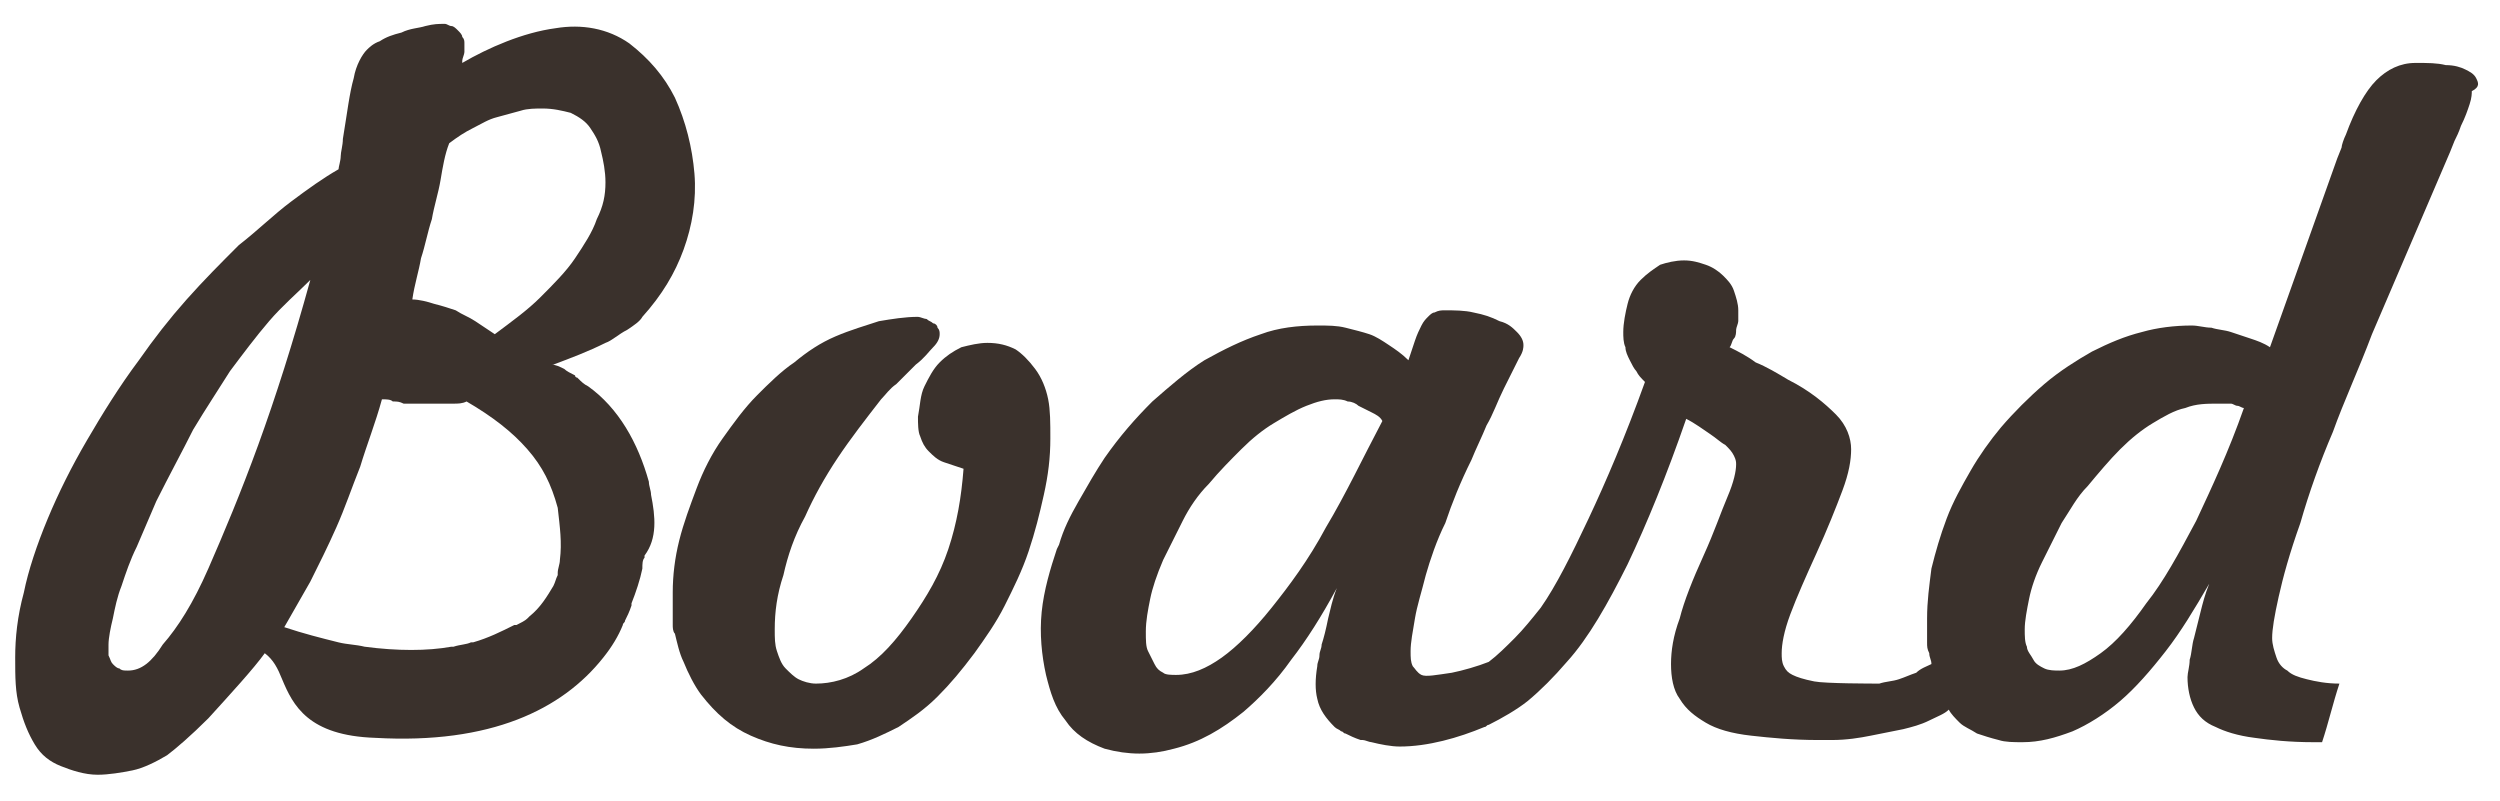
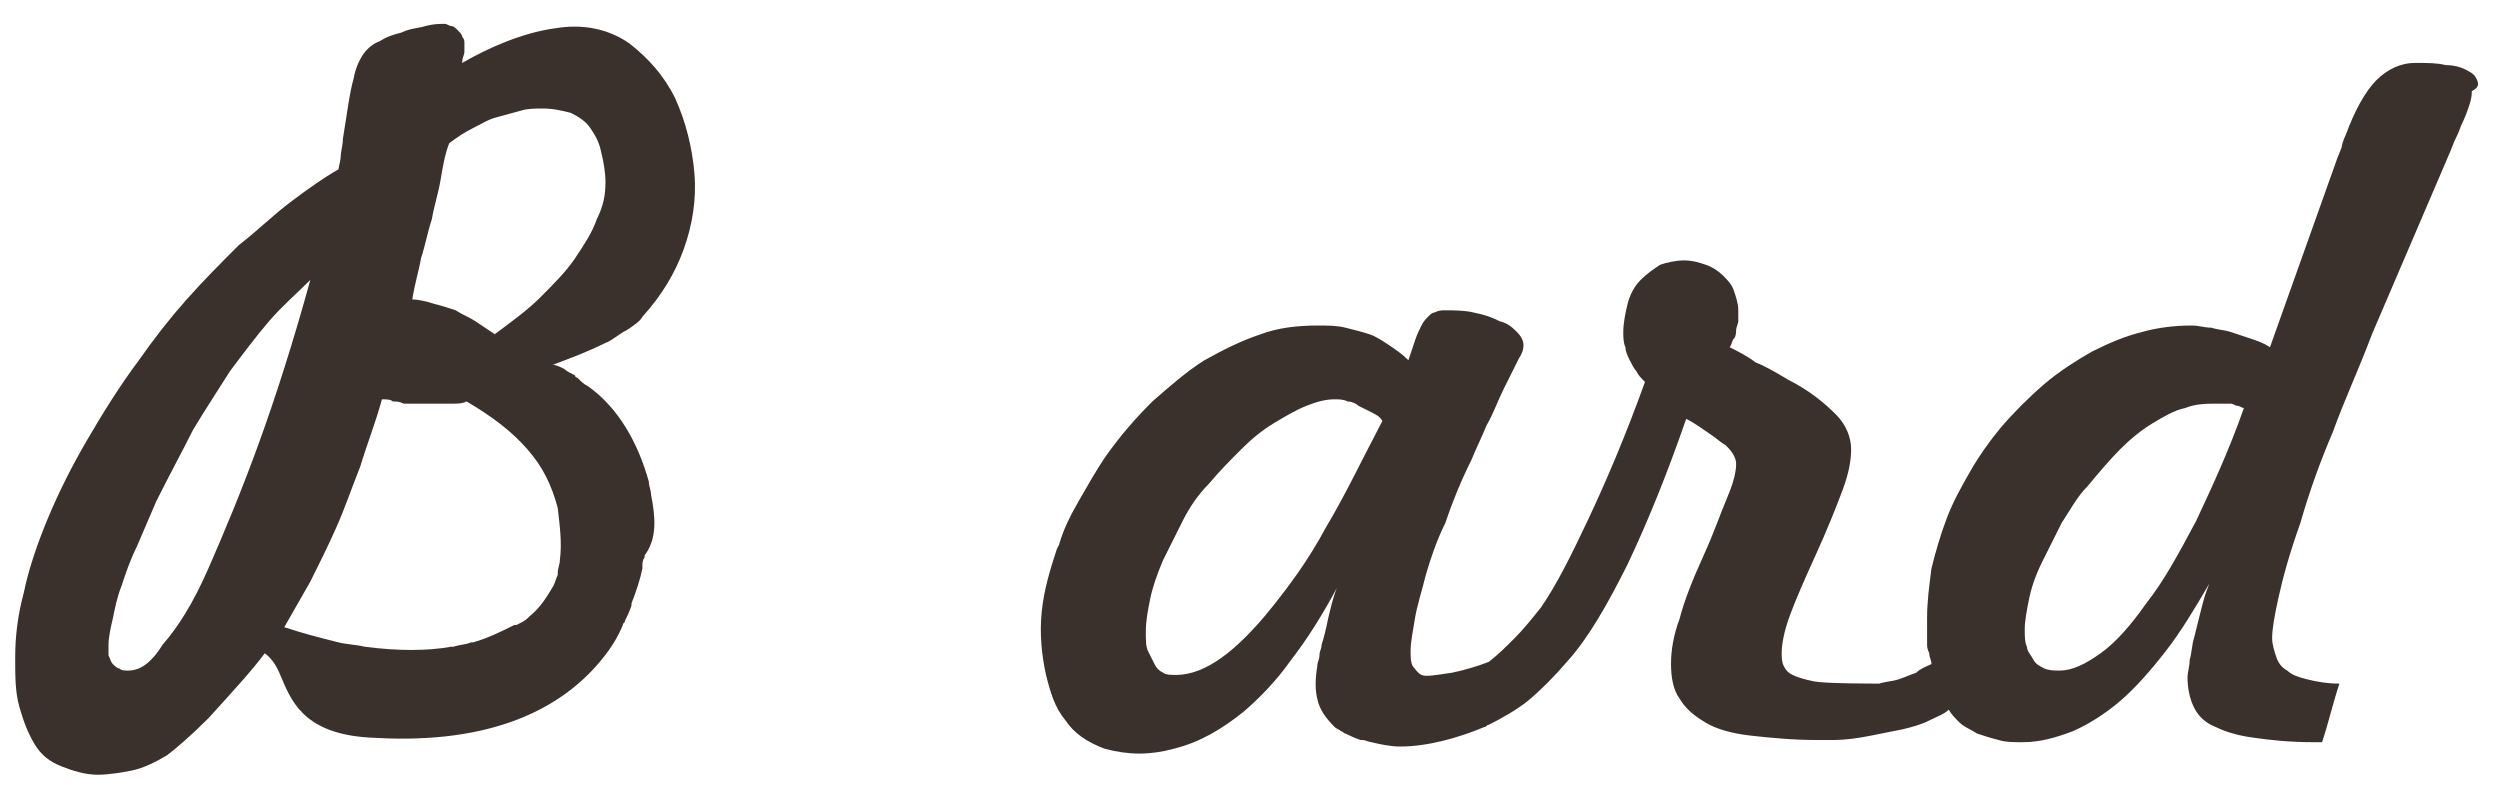
<svg xmlns="http://www.w3.org/2000/svg" version="1.1" x="0px" y="0px" viewBox="-454.4 700.3 115.2 36.9" xml:space="preserve" fill="#3a312c">
  <path fill="#3a312c" d="M-340.3,703.9c-0.1-0.2-0.3-0.3-0.5-0.4c-0.2-0.1-0.5-0.2-0.9-0.2c-0.4-0.1-0.8-0.1-1.4-0.1   c-0.7,0-1.3,0.3-1.8,0.8c-0.5,0.5-1,1.4-1.4,2.5c-0.1,0.2-0.2,0.5-0.2,0.6l-0.2,0.5l-3.1,8.7c-0.3-0.2-0.6-0.3-0.9-0.4   c-0.3-0.1-0.6-0.2-0.9-0.3c-0.3-0.1-0.6-0.1-0.9-0.2c-0.3,0-0.6-0.1-0.9-0.1c-0.8,0-1.6,0.1-2.3,0.3c-0.8,0.2-1.5,0.5-2.3,0.9   c-0.7,0.4-1.5,0.9-2.2,1.5c-0.7,0.6-1.4,1.3-2,2c-0.5,0.6-1,1.3-1.4,2c-0.4,0.7-0.8,1.4-1.1,2.2c-0.3,0.8-0.5,1.5-0.7,2.3   c-0.1,0.8-0.2,1.5-0.2,2.3c0,0.2,0,0.4,0,0.6c0,0.2,0,0.4,0,0.5c0,0.2,0,0.3,0.1,0.5c0,0.2,0.1,0.3,0.1,0.5   c-0.2,0.1-0.5,0.2-0.7,0.4c-0.3,0.1-0.5,0.2-0.8,0.3c-0.3,0.1-0.6,0.1-0.9,0.2c-0.3,0-2.5,0-3-0.1c-0.5-0.1-0.8-0.2-1-0.3   c-0.2-0.1-0.3-0.2-0.4-0.4c-0.1-0.2-0.1-0.4-0.1-0.6c0-0.4,0.1-1,0.4-1.8c0.3-0.8,0.7-1.7,1.2-2.8c0.5-1.1,0.9-2.1,1.2-2.9   c0.3-0.8,0.4-1.4,0.4-1.9c0-0.5-0.2-1.1-0.7-1.6c-0.5-0.5-1.2-1.1-2.2-1.6c-0.5-0.3-1-0.6-1.5-0.8c-0.4-0.3-0.8-0.5-1.2-0.7   c0.1-0.1,0.1-0.3,0.2-0.4c0.1-0.1,0.1-0.3,0.1-0.4c0-0.1,0.1-0.3,0.1-0.4c0-0.2,0-0.3,0-0.5c0-0.3-0.1-0.6-0.2-0.9   c-0.1-0.3-0.3-0.5-0.5-0.7c-0.2-0.2-0.5-0.4-0.8-0.5c-0.3-0.1-0.6-0.2-1-0.2c-0.4,0-0.8,0.1-1.1,0.2c-0.3,0.2-0.6,0.4-0.9,0.7   c-0.3,0.3-0.5,0.7-0.6,1.1c-0.1,0.4-0.2,0.9-0.2,1.3c0,0.2,0,0.5,0.1,0.7c0,0.2,0.1,0.4,0.2,0.6c0.1,0.2,0.2,0.4,0.3,0.5   c0.1,0.2,0.2,0.3,0.4,0.5c-0.9,2.5-1.8,4.6-2.6,6.3c-0.8,1.7-1.5,3.1-2.2,4.1c-0.4,0.5-0.8,1-1.2,1.4c-0.4,0.4-0.8,0.8-1.2,1.1l0,0   v0c-0.5,0.2-1.2,0.4-1.7,0.5c-0.7,0.1-1.2,0.2-1.4,0.1c-0.2-0.1-0.3-0.3-0.4-0.4c-0.1-0.2-0.1-0.4-0.1-0.7c0-0.4,0.1-0.9,0.2-1.5   c0.1-0.6,0.3-1.2,0.5-2c0.2-0.7,0.5-1.6,0.9-2.4c0.3-0.9,0.7-1.9,1.2-2.9c0.2-0.5,0.5-1.1,0.7-1.6c0.3-0.5,0.5-1.1,0.8-1.7   c0.3-0.6,0.5-1,0.7-1.4c0.2-0.3,0.2-0.5,0.2-0.6c0-0.2-0.1-0.4-0.3-0.6c-0.2-0.2-0.4-0.4-0.8-0.5c-0.4-0.2-0.7-0.3-1.2-0.4   c-0.4-0.1-0.9-0.1-1.3-0.1c-0.2,0-0.3,0-0.5,0.1c-0.1,0-0.2,0.1-0.3,0.2c-0.1,0.1-0.2,0.2-0.3,0.4c-0.1,0.2-0.2,0.4-0.3,0.7   l-0.3,0.9c-0.3-0.3-0.6-0.5-0.9-0.7c-0.3-0.2-0.6-0.4-0.9-0.5c-0.3-0.1-0.7-0.2-1.1-0.3c-0.4-0.1-0.8-0.1-1.3-0.1   c-0.9,0-1.8,0.1-2.6,0.4c-0.9,0.3-1.7,0.7-2.6,1.2c-0.8,0.5-1.6,1.2-2.4,1.9c-0.8,0.8-1.5,1.6-2.2,2.6c-0.4,0.6-0.8,1.3-1.2,2   c-0.4,0.7-0.7,1.3-0.9,2l-0.1,0.2c-0.3,0.9-0.6,1.9-0.7,2.9c-0.1,1,0,2,0.2,2.9c0.2,0.8,0.4,1.5,0.9,2.1c0.4,0.6,1,1,1.8,1.3   c1.1,0.3,2.1,0.3,3.2,0c1.2-0.3,2.2-0.9,3.2-1.7c0.7-0.6,1.5-1.4,2.2-2.4c0.7-0.9,1.4-2,2.1-3.3c-0.2,0.5-0.3,1-0.4,1.4   c-0.1,0.5-0.2,0.9-0.3,1.2c0,0.2-0.1,0.3-0.1,0.5c0,0.2-0.1,0.3-0.1,0.5c-0.1,0.6-0.1,1.1,0,1.5c0.1,0.5,0.4,0.9,0.8,1.3   c0.1,0.1,0.2,0.1,0.3,0.2c0.1,0,0.1,0.1,0.2,0.1c0.2,0.1,0.4,0.2,0.7,0.3c0,0,0.1,0,0.1,0c0.1,0,0.3,0.1,0.4,0.1c0,0,0,0,0,0   c0.4,0.1,0.9,0.2,1.3,0.2c1.3,0,2.7-0.4,3.9-0.9v0l0,0c0.1,0,0.1-0.1,0.2-0.1c0,0,0,0,0,0l0,0v0c0.6-0.3,1.3-0.7,1.8-1.1   c0.6-0.5,1.2-1.1,1.8-1.8c1-1.1,1.9-2.7,2.8-4.5c0.9-1.9,1.8-4.1,2.7-6.7c0.4,0.2,0.8,0.5,1.1,0.7c0.3,0.2,0.5,0.4,0.7,0.5   c0.2,0.2,0.3,0.3,0.4,0.5c0.1,0.2,0.1,0.3,0.1,0.4c0,0.3-0.1,0.8-0.4,1.5c-0.3,0.7-0.6,1.6-1.1,2.7c-0.5,1.1-0.9,2.1-1.1,2.9   c-0.3,0.8-0.4,1.5-0.4,2.1c0,0.6,0.1,1.2,0.4,1.6c0.3,0.5,0.7,0.8,1.2,1.1c0.5,0.3,1.2,0.5,2.1,0.6c0.9,0.1,1.9,0.2,3.1,0.2l0.6,0   c0.7,0,1.3-0.1,1.8-0.2c0.5-0.1,1-0.2,1.5-0.3c0.4-0.1,0.8-0.2,1.2-0.4c0.4-0.2,0.7-0.3,0.9-0.5c0.1,0.2,0.3,0.4,0.5,0.6   c0.2,0.2,0.5,0.3,0.8,0.5c0.3,0.1,0.6,0.2,1,0.3c0.3,0.1,0.7,0.1,1.1,0.1c0.8,0,1.5-0.2,2.3-0.5c0.7-0.3,1.5-0.8,2.2-1.4   c0.7-0.6,1.4-1.4,2.1-2.3c0.7-0.9,1.3-1.9,2-3.1c-0.2,0.5-0.3,0.9-0.4,1.3c-0.1,0.4-0.2,0.8-0.3,1.2c-0.1,0.3-0.1,0.7-0.2,1   c0,0.3-0.1,0.6-0.1,0.8c0,0.5,0.1,1,0.3,1.4c0.2,0.4,0.5,0.7,1,0.9c0.4,0.2,1,0.4,1.8,0.5c0.7,0.1,1.6,0.2,2.7,0.2h0.4   c0.3-0.9,0.5-1.8,0.8-2.7l0,0c-0.6,0-1.1-0.1-1.5-0.2c-0.4-0.1-0.7-0.2-0.9-0.4c-0.2-0.1-0.4-0.3-0.5-0.6c-0.1-0.3-0.2-0.6-0.2-0.9   c0-0.4,0.1-1,0.3-1.9c0.2-0.9,0.5-2,1-3.4c0.4-1.4,0.9-2.8,1.5-4.2c0.5-1.4,1.2-2.9,1.8-4.5l3.6-8.4l0.2-0.5   c0.1-0.2,0.2-0.4,0.3-0.7c0.2-0.4,0.3-0.7,0.4-1c0.1-0.3,0.1-0.5,0.1-0.6C-340.1,704.3-340.2,704.1-340.3,703.9z M-393.3,724.6   c-0.8,1.5-1.7,2.7-2.5,3.7c-0.8,1-1.6,1.8-2.3,2.3c-0.7,0.5-1.4,0.8-2.1,0.8c-0.2,0-0.5,0-0.6-0.1c-0.2-0.1-0.3-0.2-0.4-0.4   c-0.1-0.2-0.2-0.4-0.3-0.6c-0.1-0.2-0.1-0.5-0.1-0.9c0-0.5,0.1-1,0.2-1.5c0.1-0.5,0.3-1.1,0.6-1.8c0.3-0.6,0.6-1.2,0.9-1.8   c0.3-0.6,0.7-1.2,1.2-1.7c0.5-0.6,1-1.1,1.5-1.6c0.5-0.5,1-0.9,1.5-1.2c0.5-0.3,1-0.6,1.5-0.8c0.5-0.2,0.9-0.3,1.3-0.3   c0.2,0,0.4,0,0.6,0.1c0.2,0,0.4,0.1,0.5,0.2c0.2,0.1,0.4,0.2,0.6,0.3c0.2,0.1,0.4,0.2,0.5,0.4   C-391.6,721.4-392.4,723.1-393.3,724.6z M-353.2,724.3c-0.8,1.5-1.5,2.8-2.3,3.8c-0.7,1-1.4,1.8-2.1,2.3c-0.7,0.5-1.3,0.8-1.9,0.8   c-0.2,0-0.5,0-0.7-0.1c-0.2-0.1-0.4-0.2-0.5-0.4c-0.1-0.2-0.3-0.4-0.3-0.6c-0.1-0.2-0.1-0.5-0.1-0.8c0-0.4,0.1-0.9,0.2-1.4   c0.1-0.5,0.3-1.1,0.6-1.7c0.3-0.6,0.6-1.2,0.9-1.8c0.4-0.6,0.7-1.2,1.2-1.7c0.5-0.6,1-1.2,1.5-1.7c0.5-0.5,1-0.9,1.5-1.2   c0.5-0.3,1-0.6,1.5-0.7c0.5-0.2,1-0.2,1.5-0.2c0.1,0,0.2,0,0.2,0c0.1,0,0.2,0,0.2,0c0.1,0,0.2,0,0.2,0c0.1,0,0.2,0.1,0.3,0.1   c0.1,0,0.2,0.1,0.3,0.1C-351.7,721.1-352.5,722.8-353.2,724.3z" />
-   <path fill="#3a312c" d="M-408.1,728.2c0.4-0.8,0.8-1.6,1.1-2.5c0.3-0.9,0.5-1.7,0.7-2.6c0.2-0.9,0.3-1.7,0.3-2.6c0-0.7,0-1.3-0.1-1.8   c-0.1-0.5-0.3-1-0.6-1.4c-0.3-0.4-0.6-0.7-0.9-0.9c-0.4-0.2-0.8-0.3-1.3-0.3c-0.4,0-0.8,0.1-1.2,0.2c-0.4,0.2-0.7,0.4-1,0.7   c-0.3,0.3-0.5,0.7-0.7,1.1c-0.2,0.4-0.2,0.9-0.3,1.4c0,0.3,0,0.7,0.1,0.9c0.1,0.3,0.2,0.5,0.4,0.7c0.2,0.2,0.4,0.4,0.7,0.5   c0.3,0.1,0.6,0.2,0.9,0.3c-0.1,1.3-0.3,2.5-0.7,3.7c-0.4,1.2-1,2.2-1.7,3.2c-0.7,1-1.4,1.8-2.2,2.3c-0.7,0.5-1.5,0.7-2.2,0.7   c-0.3,0-0.6-0.1-0.8-0.2c-0.2-0.1-0.4-0.3-0.6-0.5c-0.2-0.2-0.3-0.5-0.4-0.8c-0.1-0.3-0.1-0.6-0.1-1c0-0.8,0.1-1.6,0.4-2.5   c0.2-0.9,0.5-1.8,1-2.7c0.4-0.9,0.9-1.8,1.5-2.7c0.6-0.9,1.3-1.8,2-2.7c0.2-0.2,0.4-0.5,0.7-0.7c0.3-0.3,0.6-0.6,0.9-0.9   c0.4-0.3,0.6-0.6,0.8-0.8c0.2-0.2,0.3-0.4,0.3-0.6c0-0.1,0-0.2-0.1-0.3c0-0.1-0.1-0.2-0.2-0.2c-0.1-0.1-0.2-0.1-0.3-0.2   c-0.1,0-0.3-0.1-0.4-0.1c-0.6,0-1.2,0.1-1.8,0.2c-0.6,0.2-1.3,0.4-2,0.7c-0.7,0.3-1.3,0.7-1.9,1.2c-0.6,0.4-1.2,1-1.7,1.5   c-0.6,0.6-1.1,1.3-1.6,2c-0.5,0.7-0.9,1.5-1.2,2.3c-0.3,0.8-0.6,1.6-0.8,2.4c-0.2,0.8-0.3,1.6-0.3,2.4l0,0.1c0,0.2,0,0.5,0,0.7   c0,0.2,0,0.4,0,0.7c0,0.1,0,0.3,0.1,0.4c0,0,0,0,0,0c0.1,0.4,0.2,0.9,0.4,1.3c0.2,0.5,0.5,1.1,0.8,1.5c0.7,0.9,1.4,1.5,2.3,1.9   c0.9,0.4,1.8,0.6,2.9,0.6c0.7,0,1.4-0.1,2-0.2c0.7-0.2,1.3-0.5,1.9-0.8c0.6-0.4,1.2-0.8,1.8-1.4c0.6-0.6,1.1-1.2,1.7-2   C-409,729.7-408.5,729-408.1,728.2z" />
  <path fill="#3a312c" d="M-424.4,723.1C-424.4,723.1-424.4,723.1-424.4,723.1c0-0.2-0.1-0.4-0.1-0.6c-0.5-1.8-1.4-3.4-2.8-4.4   c0,0,0,0,0,0c-0.2-0.1-0.3-0.2-0.5-0.4c0,0-0.1,0-0.1-0.1c-0.2-0.1-0.4-0.2-0.5-0.3c0,0,0,0,0,0c-0.2-0.1-0.4-0.2-0.6-0.2l0.1,0   c0.8-0.3,1.6-0.6,2.4-1c0.3-0.1,0.6-0.4,1-0.6c0.3-0.2,0.6-0.4,0.7-0.6c0.9-1,1.5-2,1.9-3.1c0.4-1.1,0.6-2.3,0.5-3.5   c-0.1-1.2-0.4-2.4-0.9-3.5c-0.5-1-1.2-1.8-2.1-2.5c-1-0.7-2.2-0.9-3.4-0.7c-1.5,0.2-3.1,0.9-4.3,1.6l0-0.1c0-0.1,0.1-0.3,0.1-0.4   c0-0.1,0-0.2,0-0.2c0-0.1,0-0.1,0-0.2c0-0.1,0-0.2-0.1-0.3c0-0.1-0.1-0.2-0.2-0.3c-0.1-0.1-0.2-0.2-0.3-0.2c-0.1,0-0.2-0.1-0.3-0.1   c-0.3,0-0.5,0-0.9,0.1c-0.3,0.1-0.7,0.1-1.1,0.3c-0.4,0.1-0.7,0.2-1,0.4c-0.3,0.1-0.5,0.3-0.6,0.4c-0.2,0.2-0.5,0.7-0.6,1.3   c-0.2,0.7-0.3,1.6-0.5,2.8c0,0.3-0.1,0.6-0.1,0.8c0,0.2-0.1,0.5-0.1,0.6c-0.7,0.4-1.4,0.9-2.2,1.5c-0.8,0.6-1.5,1.3-2.4,2   c-0.8,0.8-1.6,1.6-2.4,2.5c-0.8,0.9-1.5,1.8-2.2,2.8c-0.9,1.2-1.7,2.5-2.4,3.7c-0.7,1.2-1.3,2.4-1.8,3.6c-0.5,1.2-0.9,2.4-1.1,3.4   c-0.3,1.1-0.4,2.1-0.4,3c0,0.9,0,1.6,0.2,2.3c0.2,0.7,0.4,1.2,0.7,1.7c0.3,0.5,0.7,0.8,1.2,1c0.5,0.2,1.1,0.4,1.7,0.4   c0.5,0,1.1-0.1,1.6-0.2c0.5-0.1,1.1-0.4,1.6-0.7c0.4-0.3,1.1-0.9,1.9-1.7c1-1.1,2.1-2.3,2.6-3c0.4,0.3,0.6,0.7,0.8,1.2   c0.5,1.2,1.2,2.6,4.3,2.7c5.3,0.3,8.6-1.3,10.5-3.7c0.4-0.5,0.7-1,0.9-1.5c0-0.1,0.1-0.1,0.1-0.2c0.1-0.2,0.2-0.4,0.3-0.7   c0,0,0-0.1,0-0.1c0.2-0.5,0.4-1.1,0.5-1.6c0-0.2,0-0.4,0.1-0.5c0,0,0-0.1,0-0.1C-424.1,725.1-424.2,724.1-424.4,723.1z M-435,712.2   c0.2-0.6,0.3-1.2,0.5-1.8c0.1-0.6,0.3-1.2,0.4-1.8c0.1-0.6,0.2-1.2,0.4-1.7c0.4-0.3,0.7-0.5,1.1-0.7c0.4-0.2,0.7-0.4,1.1-0.5   c0.4-0.1,0.7-0.2,1.1-0.3c0.3-0.1,0.7-0.1,1-0.1c0.5,0,0.9,0.1,1.3,0.2c0.4,0.2,0.7,0.4,0.9,0.7c0.2,0.3,0.4,0.6,0.5,1.1   c0.1,0.4,0.2,0.9,0.2,1.4c0,0.6-0.1,1.1-0.4,1.7c-0.2,0.6-0.6,1.2-1,1.8c-0.4,0.6-1,1.2-1.6,1.8c-0.6,0.6-1.3,1.1-2.1,1.7   c-0.3-0.2-0.6-0.4-0.9-0.6c-0.3-0.2-0.6-0.3-0.9-0.5c-0.3-0.1-0.6-0.2-1-0.3c-0.3-0.1-0.7-0.2-1-0.2   C-435.3,713.4-435.1,712.8-435,712.2z M-428.6,726.1c0,0.2-0.1,0.4-0.1,0.6c0,0,0,0.1,0,0.1c-0.1,0.2-0.1,0.3-0.2,0.5c0,0,0,0,0,0   c-0.3,0.5-0.6,1-1.1,1.4c0,0-0.1,0.1-0.1,0.1c-0.1,0.1-0.3,0.2-0.5,0.3c0,0-0.1,0-0.1,0c-0.6,0.3-1.2,0.6-1.9,0.8c0,0,0,0-0.1,0   c-0.2,0.1-0.5,0.1-0.8,0.2c0,0-0.1,0-0.1,0c-1.1,0.2-2.5,0.2-4,0c0,0,0,0,0,0c-0.4-0.1-0.8-0.1-1.2-0.2c0,0,0,0,0,0   c-0.8-0.2-1.6-0.4-2.5-0.7c0.4-0.7,0.8-1.4,1.2-2.1c0.4-0.8,0.8-1.6,1.2-2.5c0.4-0.9,0.7-1.8,1.1-2.8c0.3-1,0.7-2,1-3.1   c0.2,0,0.4,0,0.5,0.1c0.2,0,0.3,0,0.5,0.1c0.2,0,0.3,0,0.5,0c0.1,0,0.3,0,0.4,0c0.1,0,0.3,0,0.4,0c0.1,0,0.3,0,0.5,0   c0.2,0,0.3,0,0.5,0c0.2,0,0.4,0,0.6-0.1c1.2,0.7,2.1,1.4,2.8,2.2c0.7,0.8,1.1,1.6,1.4,2.7C-428.6,724.6-428.5,725.3-428.6,726.1   C-428.6,726-428.6,726.1-428.6,726.1z M-448.5,731.2c-0.2,0-0.3,0-0.4-0.1c-0.1,0-0.2-0.1-0.3-0.2c-0.1-0.1-0.1-0.2-0.2-0.4   c0-0.1,0-0.3,0-0.5c0-0.3,0.1-0.8,0.2-1.2c0.1-0.5,0.2-1,0.4-1.5c0.2-0.6,0.4-1.2,0.7-1.8c0.3-0.7,0.6-1.4,0.9-2.1   c0.6-1.2,1.2-2.3,1.7-3.3c0.6-1,1.2-1.9,1.7-2.7c0.6-0.8,1.2-1.6,1.8-2.3c0.6-0.7,1.3-1.3,1.9-1.9c-0.8,2.9-1.6,5.4-2.4,7.6   c-0.8,2.2-1.6,4.1-2.3,5.7c-0.7,1.6-1.4,2.7-2.1,3.5C-447.4,730.8-447.9,731.2-448.5,731.2z M-428.7,726.4   C-428.7,726.4-428.7,726.4-428.7,726.4C-428.7,726.4-428.7,726.4-428.7,726.4z" />
</svg>